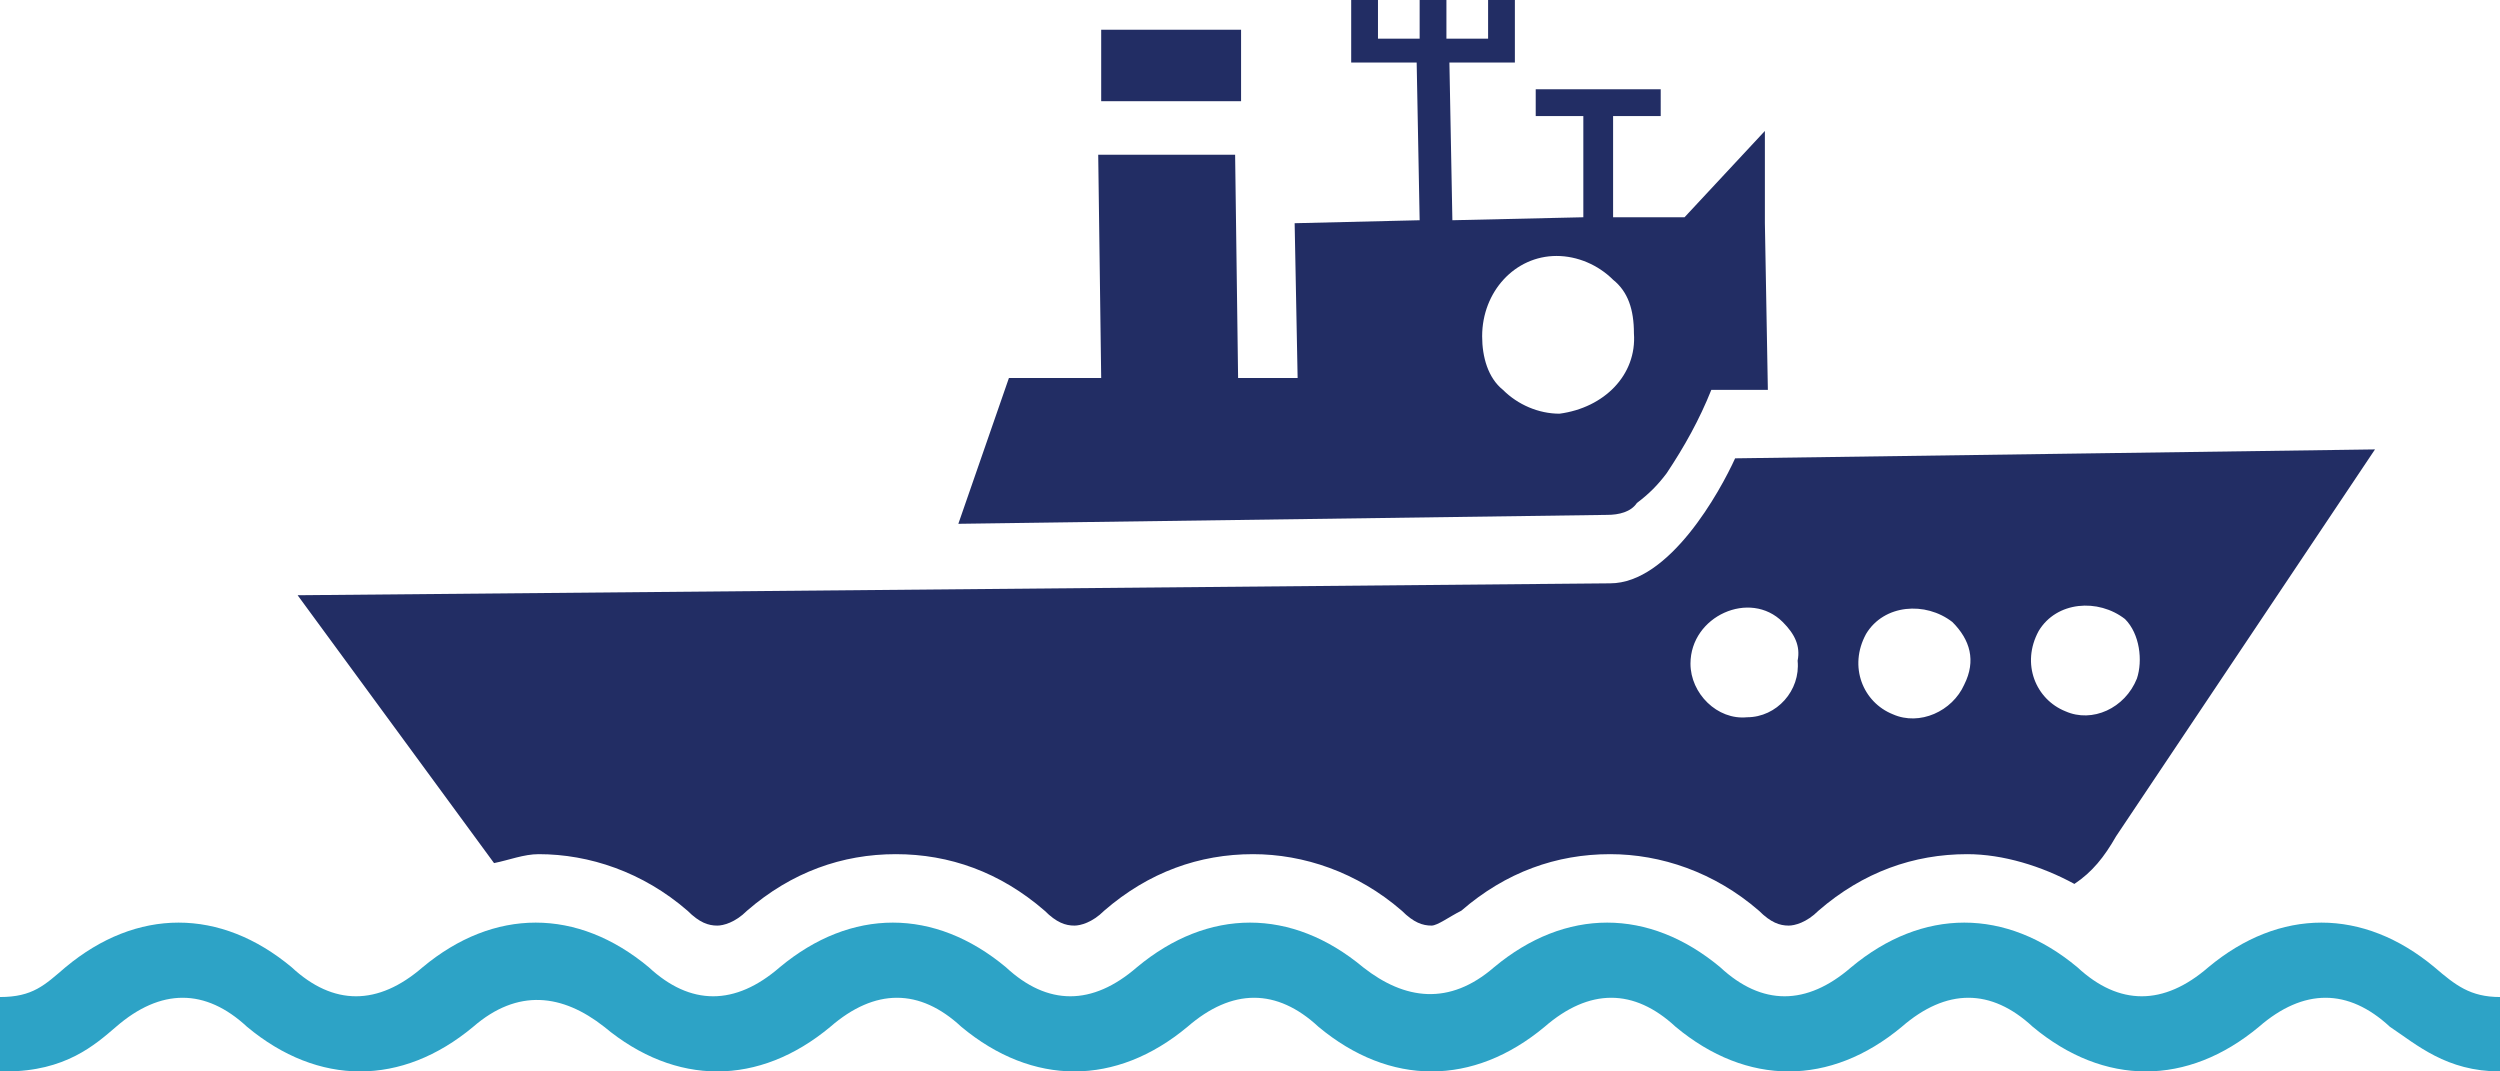
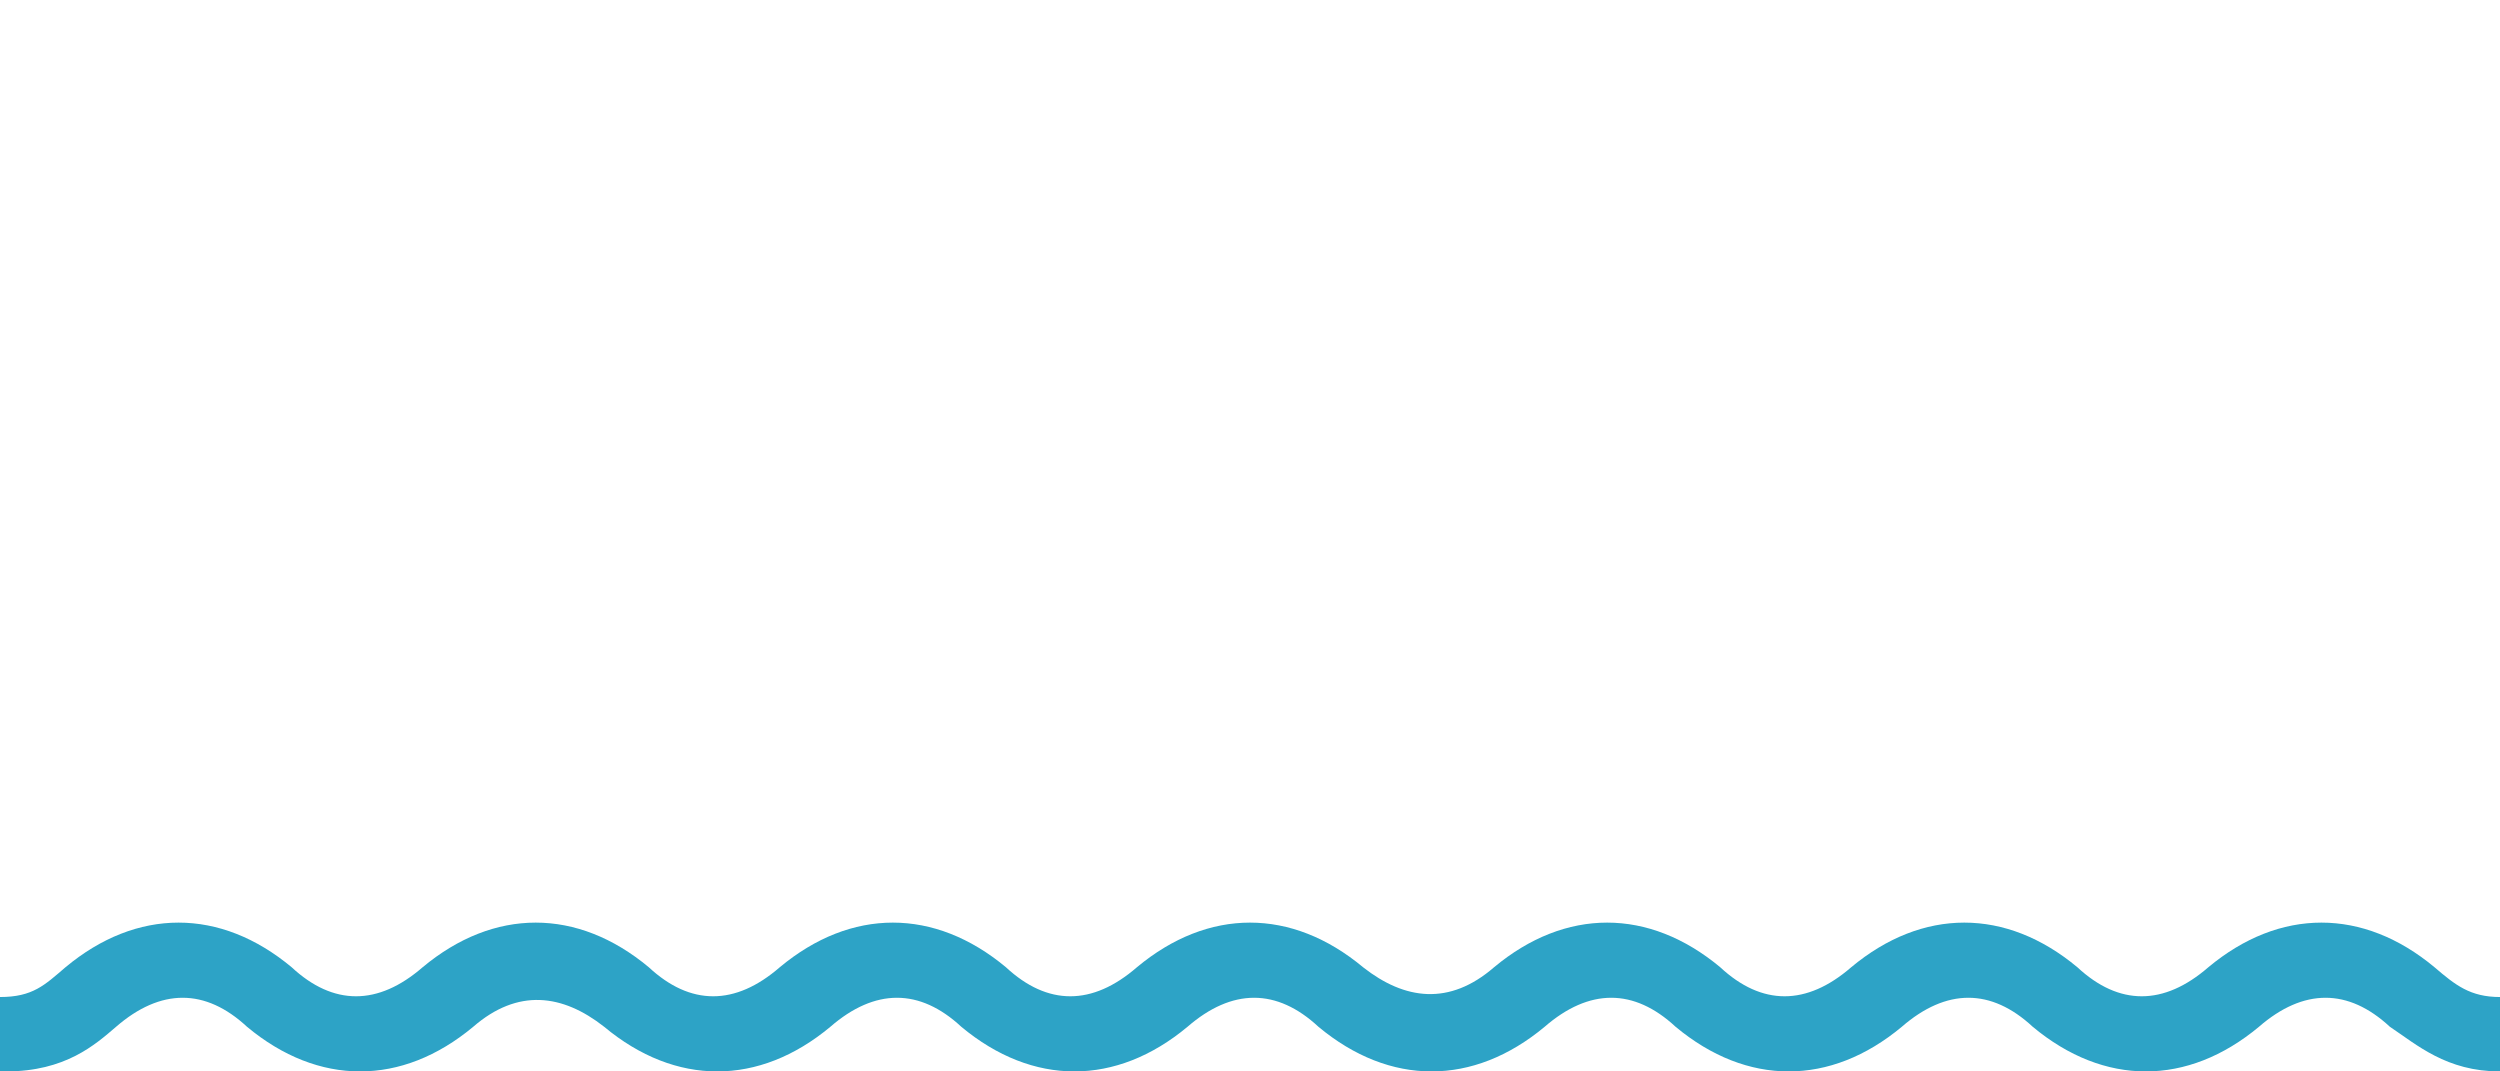
<svg xmlns="http://www.w3.org/2000/svg" version="1.1" id="Layer_1" x="0px" y="0px" viewBox="0 0 84 36" enable-background="new 0 0 84 36" xml:space="preserve">
  <g>
    <g>
-       <path fill="#222D64" d="M55,16.9c0.4-0.3,0.7-0.6,1-1c0.6-0.9,1.1-1.8,1.5-2.8h1.9l-0.1-5.6V4.4l-2.7,2.9h-2.4V3.9h1.6V3h-4.2v0.9    h1.6v3.4l-4.4,0.1l-0.1-5.3h2.2V0H50v1.3h-1.4V0h-0.9v1.3h-1.4V0h-0.9v2.1h2.2l0.1,5.3l-4.2,0.1l0.1,5.2h-2l-0.1-7.5h-4.6l0.1,7.5    h-3.1l-1.7,4.9L54,17.3C54.4,17.3,54.8,17.2,55,16.9z M50.5,13.1c-0.5-0.4-0.7-1.1-0.7-1.8c0-1.5,1.1-2.7,2.5-2.7    c0.7,0,1.4,0.3,1.9,0.8c0.5,0.4,0.7,1,0.7,1.8c0.1,1.4-1,2.5-2.5,2.7C51.7,13.9,51,13.6,50.5,13.1z M41.7,3.4l0-2.4L37,1l0,2.4    L41.7,3.4z M58.3,15.4c-0.5,1.1-2.2,4.2-4.2,4.2L10,20l6.6,9c0.5-0.1,1-0.3,1.5-0.3c1.7,0,3.5,0.6,5,1.9c0.4,0.4,0.7,0.5,1,0.5    c0.2,0,0.6-0.1,1-0.5c1.5-1.3,3.2-1.9,5-1.9s3.5,0.6,5,1.9c0.4,0.4,0.7,0.5,1,0.5c0.2,0,0.6-0.1,1-0.5c1.5-1.3,3.2-1.9,5-1.9    c1.7,0,3.5,0.6,5,1.9c0.4,0.4,0.7,0.5,1,0.5c0.2,0,0.6-0.3,1-0.5c1.5-1.3,3.2-1.9,5-1.9c1.7,0,3.5,0.6,5,1.9    c0.4,0.4,0.7,0.5,1,0.5c0.2,0,0.6-0.1,1-0.5c1.5-1.3,3.2-1.9,5-1.9c1.2,0,2.5,0.4,3.6,1c0.6-0.4,1-0.9,1.4-1.6l8.7-13L58.3,15.4z     M58.7,24.1c-1,0.1-1.9-0.8-1.9-1.8c0-1.6,2-2.5,3.1-1.4c0.4,0.4,0.6,0.8,0.5,1.3C60.5,23.2,59.7,24.1,58.7,24.1z M66,23    c-0.4,0.9-1.5,1.4-2.4,1c-1-0.4-1.5-1.6-0.9-2.7c0.6-1,2-1.1,2.9-0.4C66.2,21.5,66.4,22.2,66,23z M69.4,23.9    c-1-0.4-1.5-1.6-0.9-2.7c0.6-1,2-1.1,2.9-0.4c0.5,0.5,0.6,1.4,0.4,2C71.4,23.8,70.3,24.3,69.4,23.9z" />
-     </g>
+       </g>
  </g>
  <path fill="#2DA3C6" d="M0.2,36c2,0,3-0.9,3.7-1.5c1.5-1.3,3-1.3,4.4,0c2.4,2,5.2,2,7.6,0c1.5-1.3,3-1.1,4.4,0c2.4,2,5.2,2,7.6,0  c1.5-1.3,3-1.3,4.4,0c2.4,2,5.2,2,7.6,0c1.5-1.3,3-1.3,4.4,0c2.4,2,5.2,2,7.6,0c1.5-1.3,3-1.3,4.4,0c2.4,2,5.2,2,7.6,0  c1.5-1.3,3-1.3,4.4,0c2.4,2,5.2,2,7.6,0c1.5-1.3,3-1.3,4.4,0c0.9,0.6,1.9,1.5,3.7,1.5v-2.5c-1,0-1.5-0.4-2.2-1c-2.4-2-5.2-2-7.6,0  c-1.5,1.3-3,1.3-4.4,0c-2.4-2-5.2-2-7.6,0c-1.5,1.3-3,1.3-4.4,0c-2.4-2-5.2-2-7.6,0c-1.5,1.3-3,1.1-4.4,0c-2.4-2-5.2-2-7.6,0  c-1.5,1.3-3,1.3-4.4,0c-2.4-2-5.2-2-7.6,0c-1.5,1.3-3,1.3-4.4,0c-2.4-2-5.2-2-7.6,0c-1.5,1.3-3,1.3-4.4,0c-2.4-2-5.2-2-7.6,0  c-0.7,0.6-1.1,1-2.2,1V36H0.2z" />
</svg>